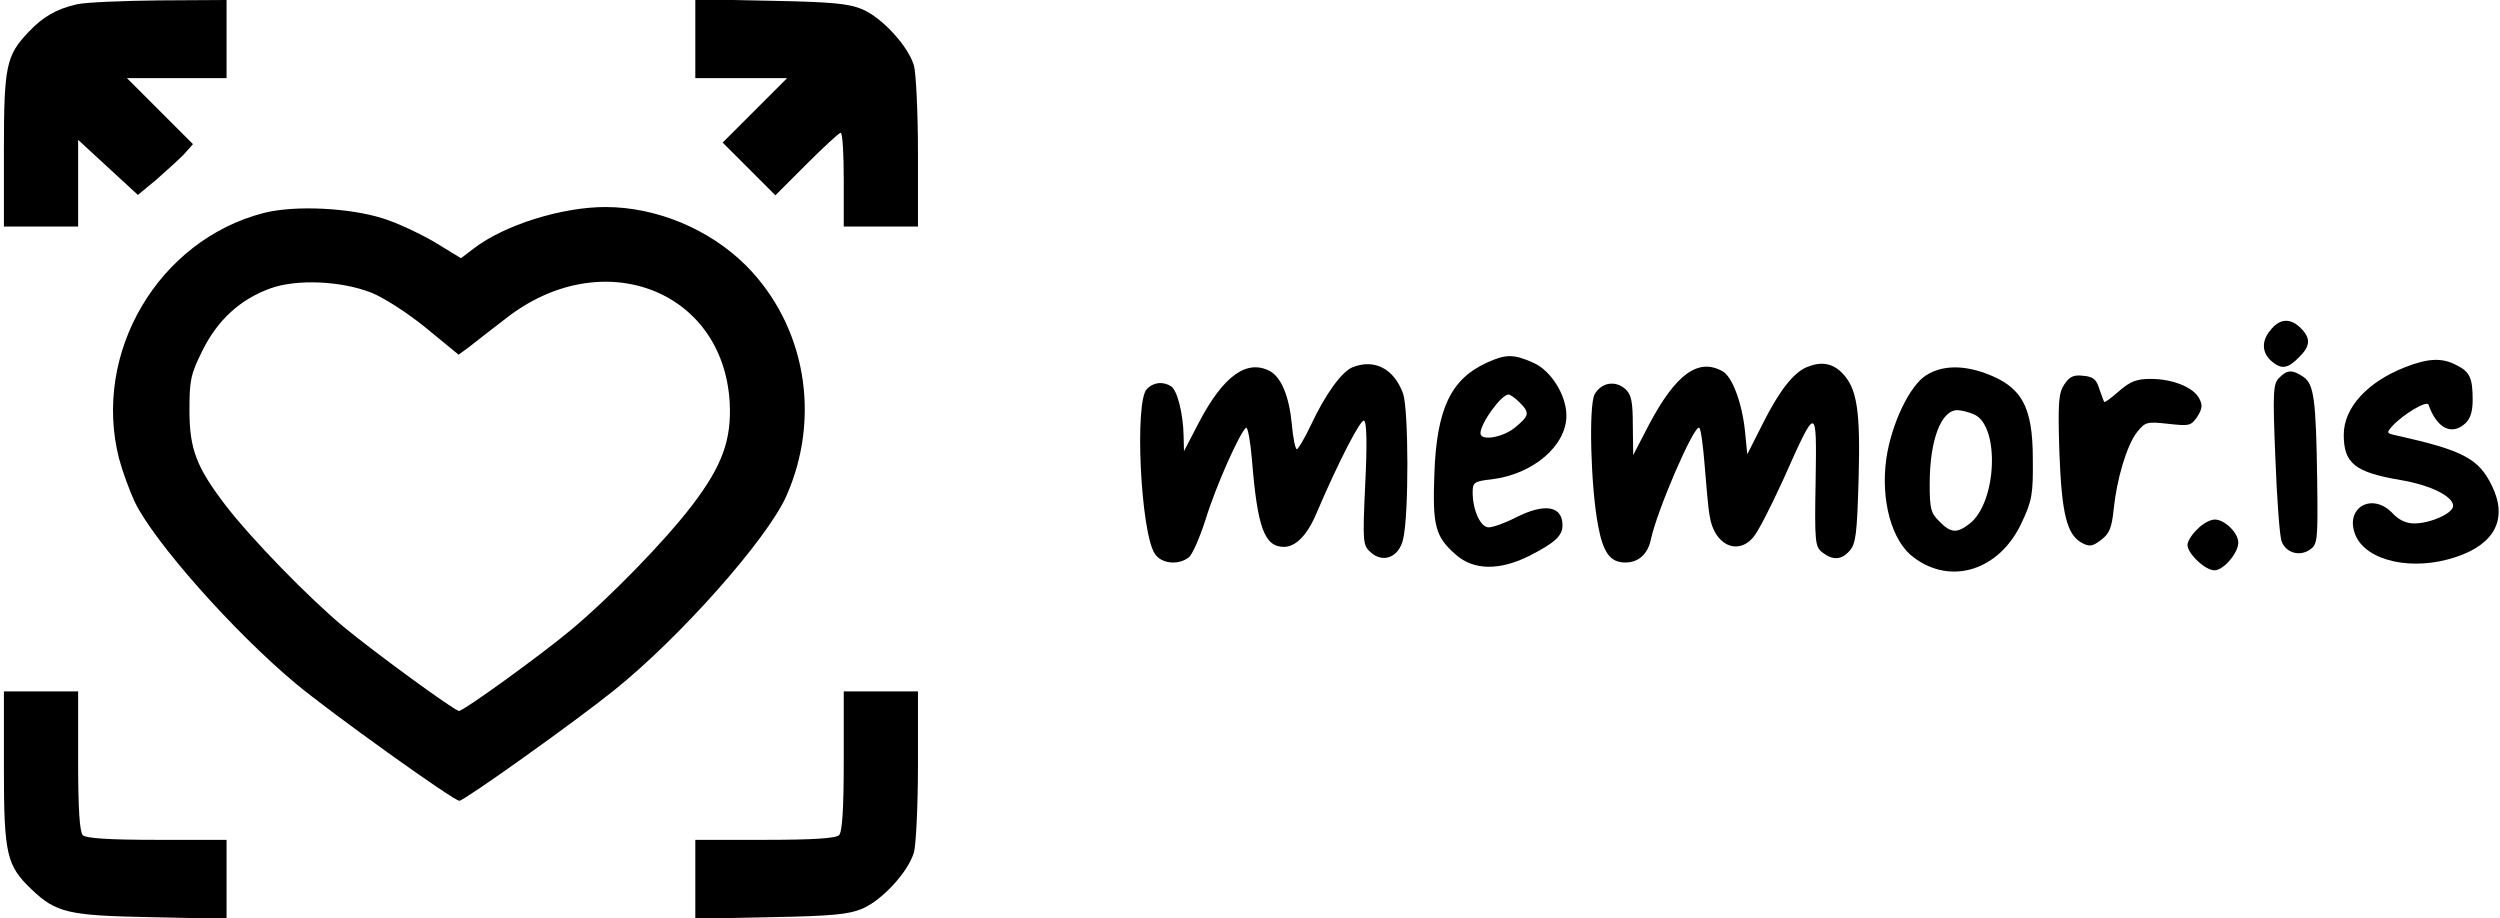
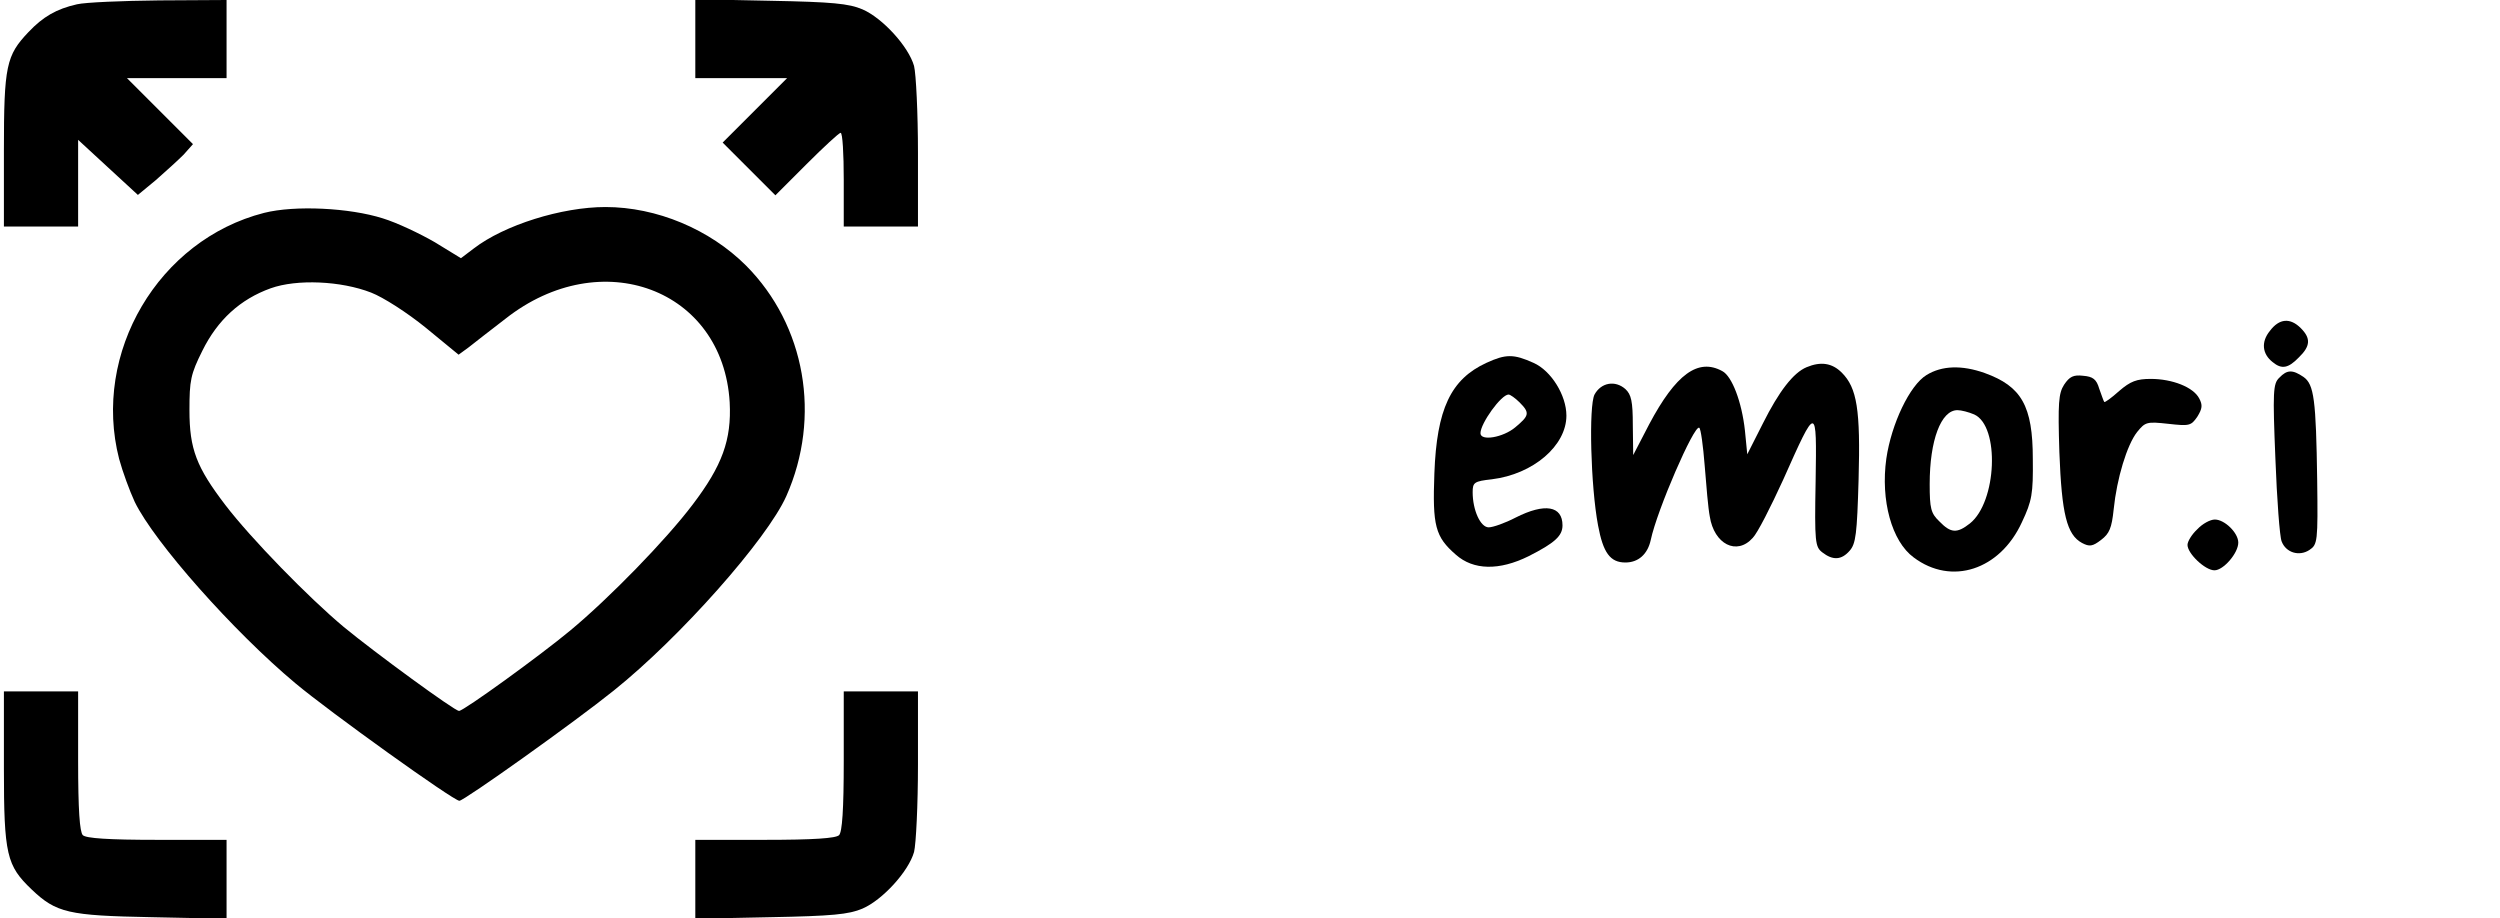
<svg xmlns="http://www.w3.org/2000/svg" version="1.0" width="640pt" height="235pt" viewBox="0 0 640 235" preserveAspectRatio="xMidYMid meet">
  <g transform="translate(0,235) scale(0.1,-0.1)" fill="#000000" stroke="none">
    <path d="M197 2339 c-53 -12 -87 -32 -124 -71 -57 -60 -63 -86 -63 -303 l0 -195 95 0 95 0 0 111 0 111 77 -71 76 -70 46 38 c25 22 57 51 71 65 l24 27 -84 84 -85 85 128 0 127 0 0 100 0 100 -172 -1 c-95 -1 -190 -5 -211 -10z" />
    <path d="M1780 2251 l0 -101 117 0 118 0 -83 -83 -82 -82 68 -68 67 -67 80 80 c44 44 83 80 87 80 5 0 8 -54 8 -120 l0 -120 95 0 95 0 0 188 c0 103 -5 203 -10 223 -14 50 -81 123 -132 145 -35 15 -78 19 -235 22 l-193 4 0 -101z" />
    <path d="M676 1805 c-270 -69 -441 -358 -371 -630 9 -33 27 -82 40 -110 50 -103 253 -332 411 -464 87 -73 405 -301 420 -301 12 0 297 203 395 282 170 136 393 388 442 498 90 203 49 437 -103 590 -93 93 -229 150 -360 150 -112 0 -259 -46 -337 -106 l-33 -25 -67 41 c-38 22 -97 50 -133 61 -85 27 -225 34 -304 14z m274 -204 c31 -12 92 -51 140 -90 l84 -69 26 19 c14 11 56 44 94 73 245 193 557 76 574 -214 5 -96 -19 -162 -95 -262 -68 -90 -213 -239 -313 -322 -77 -64 -273 -206 -285 -206 -11 0 -215 149 -295 215 -91 76 -238 227 -303 312 -74 97 -92 143 -92 243 0 76 3 92 33 152 39 79 97 132 175 160 67 24 180 19 257 -11z" />
    <path d="M5811 1503 c-23 -28 -20 -59 7 -80 23 -19 40 -16 67 12 30 29 31 49 5 75 -27 27 -55 25 -79 -7z" />
    <path d="M3805 1421 c-91 -42 -127 -118 -133 -283 -5 -134 2 -162 55 -208 45 -40 111 -41 186 -4 67 34 87 52 87 79 0 50 -45 58 -120 20 -27 -14 -58 -25 -69 -25 -21 0 -41 44 -41 90 0 25 4 28 49 33 106 13 191 86 191 163 0 52 -39 115 -84 135 -51 23 -71 23 -121 0z m85 -101 c27 -27 25 -34 -11 -64 -31 -26 -89 -36 -89 -15 0 25 53 99 72 99 4 0 17 -9 28 -20z" />
-     <path d="M6157 1410 c-97 -38 -157 -104 -157 -173 0 -73 28 -96 146 -116 77 -13 134 -42 134 -66 0 -19 -58 -45 -100 -45 -20 0 -39 9 -54 25 -53 57 -125 15 -96 -55 28 -67 147 -93 257 -56 100 33 133 98 93 181 -34 71 -74 92 -244 130 -27 6 -28 6 -10 26 26 28 87 65 91 53 21 -60 59 -80 94 -48 13 12 19 30 19 60 0 56 -7 72 -41 89 -37 20 -73 18 -132 -5z" />
-     <path d="M3463 1410 c-28 -11 -70 -69 -107 -148 -16 -34 -33 -62 -36 -62 -4 0 -10 29 -13 65 -7 71 -27 119 -56 135 -59 31 -119 -12 -181 -130 l-39 -75 -1 40 c-1 55 -16 116 -32 126 -20 13 -45 11 -62 -7 -32 -31 -16 -366 20 -421 16 -26 60 -31 87 -10 9 6 28 50 43 96 26 86 89 226 104 236 4 3 11 -34 15 -82 14 -174 32 -223 82 -223 30 0 60 30 84 88 56 131 113 241 121 235 7 -3 8 -64 3 -162 -7 -151 -6 -157 14 -175 32 -29 73 -12 83 34 15 62 14 331 0 372 -23 64 -73 90 -129 68z" />
    <path d="M4625 1410 c-34 -14 -71 -62 -112 -144 l-40 -79 -6 61 c-8 73 -33 139 -58 152 -62 34 -119 -8 -187 -136 l-41 -79 -1 76 c0 62 -4 79 -19 93 -26 23 -62 17 -79 -14 -15 -29 -10 -234 9 -335 13 -70 31 -95 70 -95 33 0 57 21 65 58 16 76 111 295 124 287 4 -2 10 -46 14 -97 4 -51 9 -110 13 -130 11 -71 69 -101 110 -55 12 12 46 79 78 149 86 193 86 193 83 -4 -3 -157 -1 -168 17 -182 27 -21 49 -20 70 4 16 18 19 43 23 183 5 178 -4 234 -43 273 -25 25 -54 29 -90 14z" />
    <path d="M4932 1390 c-43 -26 -90 -125 -103 -214 -15 -107 14 -212 70 -253 97 -73 221 -32 277 90 26 55 29 73 28 162 0 136 -29 186 -123 220 -59 21 -110 19 -149 -5z m122 -101 c66 -30 58 -224 -11 -279 -33 -26 -49 -25 -78 5 -22 21 -25 33 -25 96 0 112 29 189 71 189 10 0 29 -5 43 -11z" />
    <path d="M5835 1383 c-16 -15 -17 -36 -10 -207 4 -105 11 -200 16 -212 11 -29 45 -39 71 -22 21 14 22 21 20 179 -3 206 -8 245 -35 264 -28 19 -42 19 -62 -2z" />
    <path d="M5284 1365 c-14 -22 -16 -46 -12 -173 6 -158 19 -211 58 -232 19 -10 27 -9 49 8 21 16 27 30 32 78 8 79 34 165 60 198 21 26 25 27 80 21 54 -6 58 -5 74 18 13 21 14 30 5 47 -15 29 -69 50 -124 50 -36 0 -52 -6 -81 -31 -20 -18 -37 -30 -38 -28 -2 2 -7 18 -13 34 -7 24 -16 31 -41 33 -25 3 -35 -2 -49 -23z" />
    <path d="M5625 995 c-14 -13 -25 -31 -25 -40 0 -22 45 -65 69 -65 23 0 61 44 61 71 0 25 -35 59 -60 59 -12 0 -32 -11 -45 -25z" />
    <path d="M10 383 c0 -221 7 -249 71 -310 63 -60 94 -67 307 -71 l192 -4 0 101 0 101 -178 0 c-125 0 -182 4 -190 12 -8 8 -12 65 -12 190 l0 178 -95 0 -95 0 0 -197z" />
    <path d="M2160 402 c0 -125 -4 -182 -12 -190 -8 -8 -65 -12 -190 -12 l-178 0 0 -101 0 -101 193 4 c157 3 200 7 235 22 51 22 118 95 132 145 5 20 10 120 10 224 l0 187 -95 0 -95 0 0 -178z" />
  </g>
</svg>